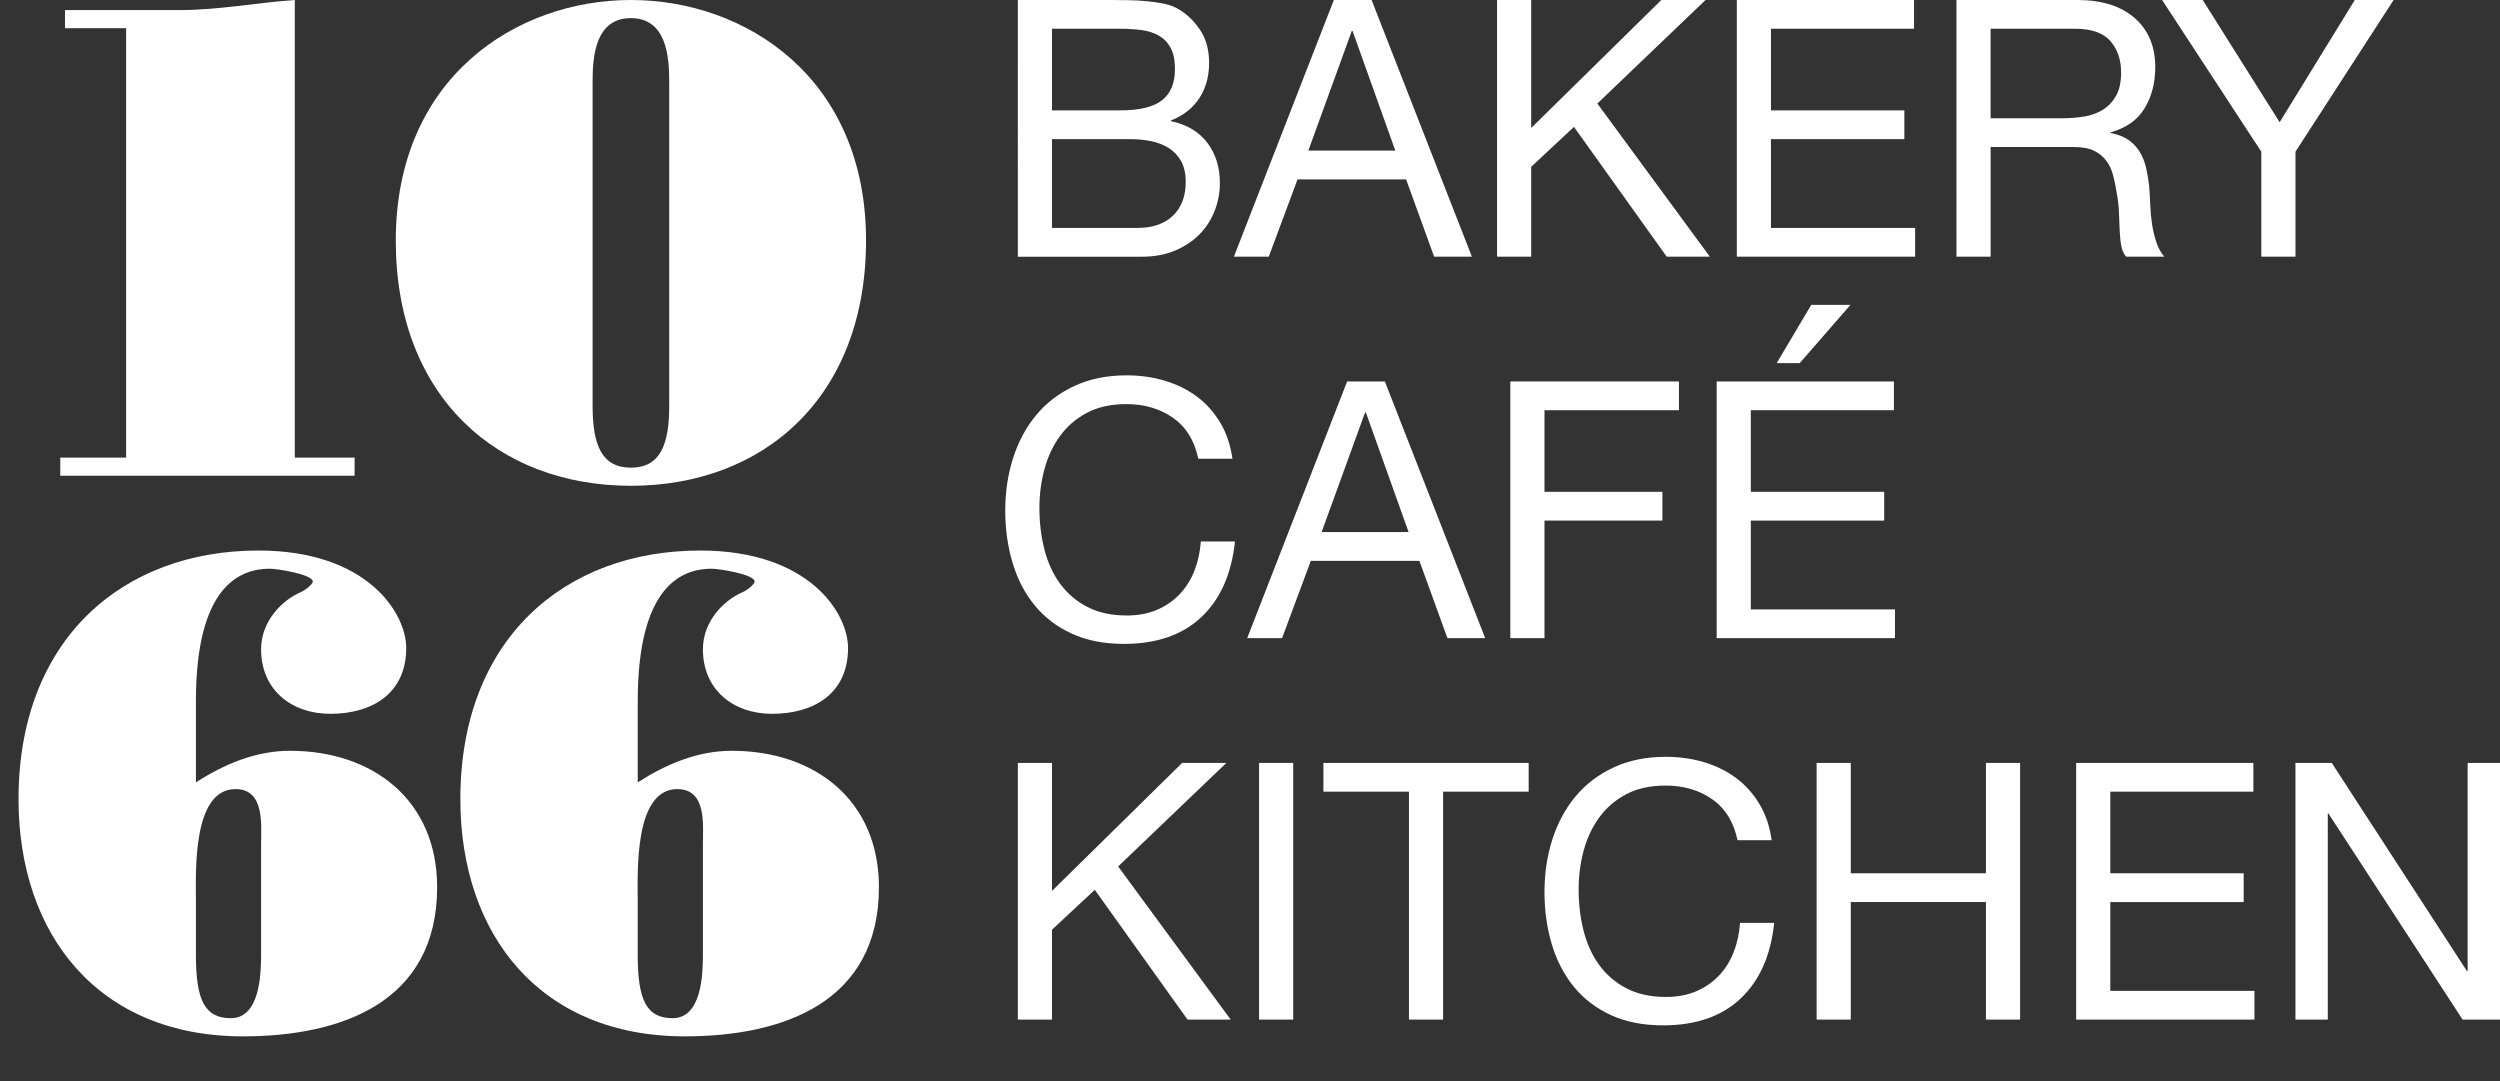
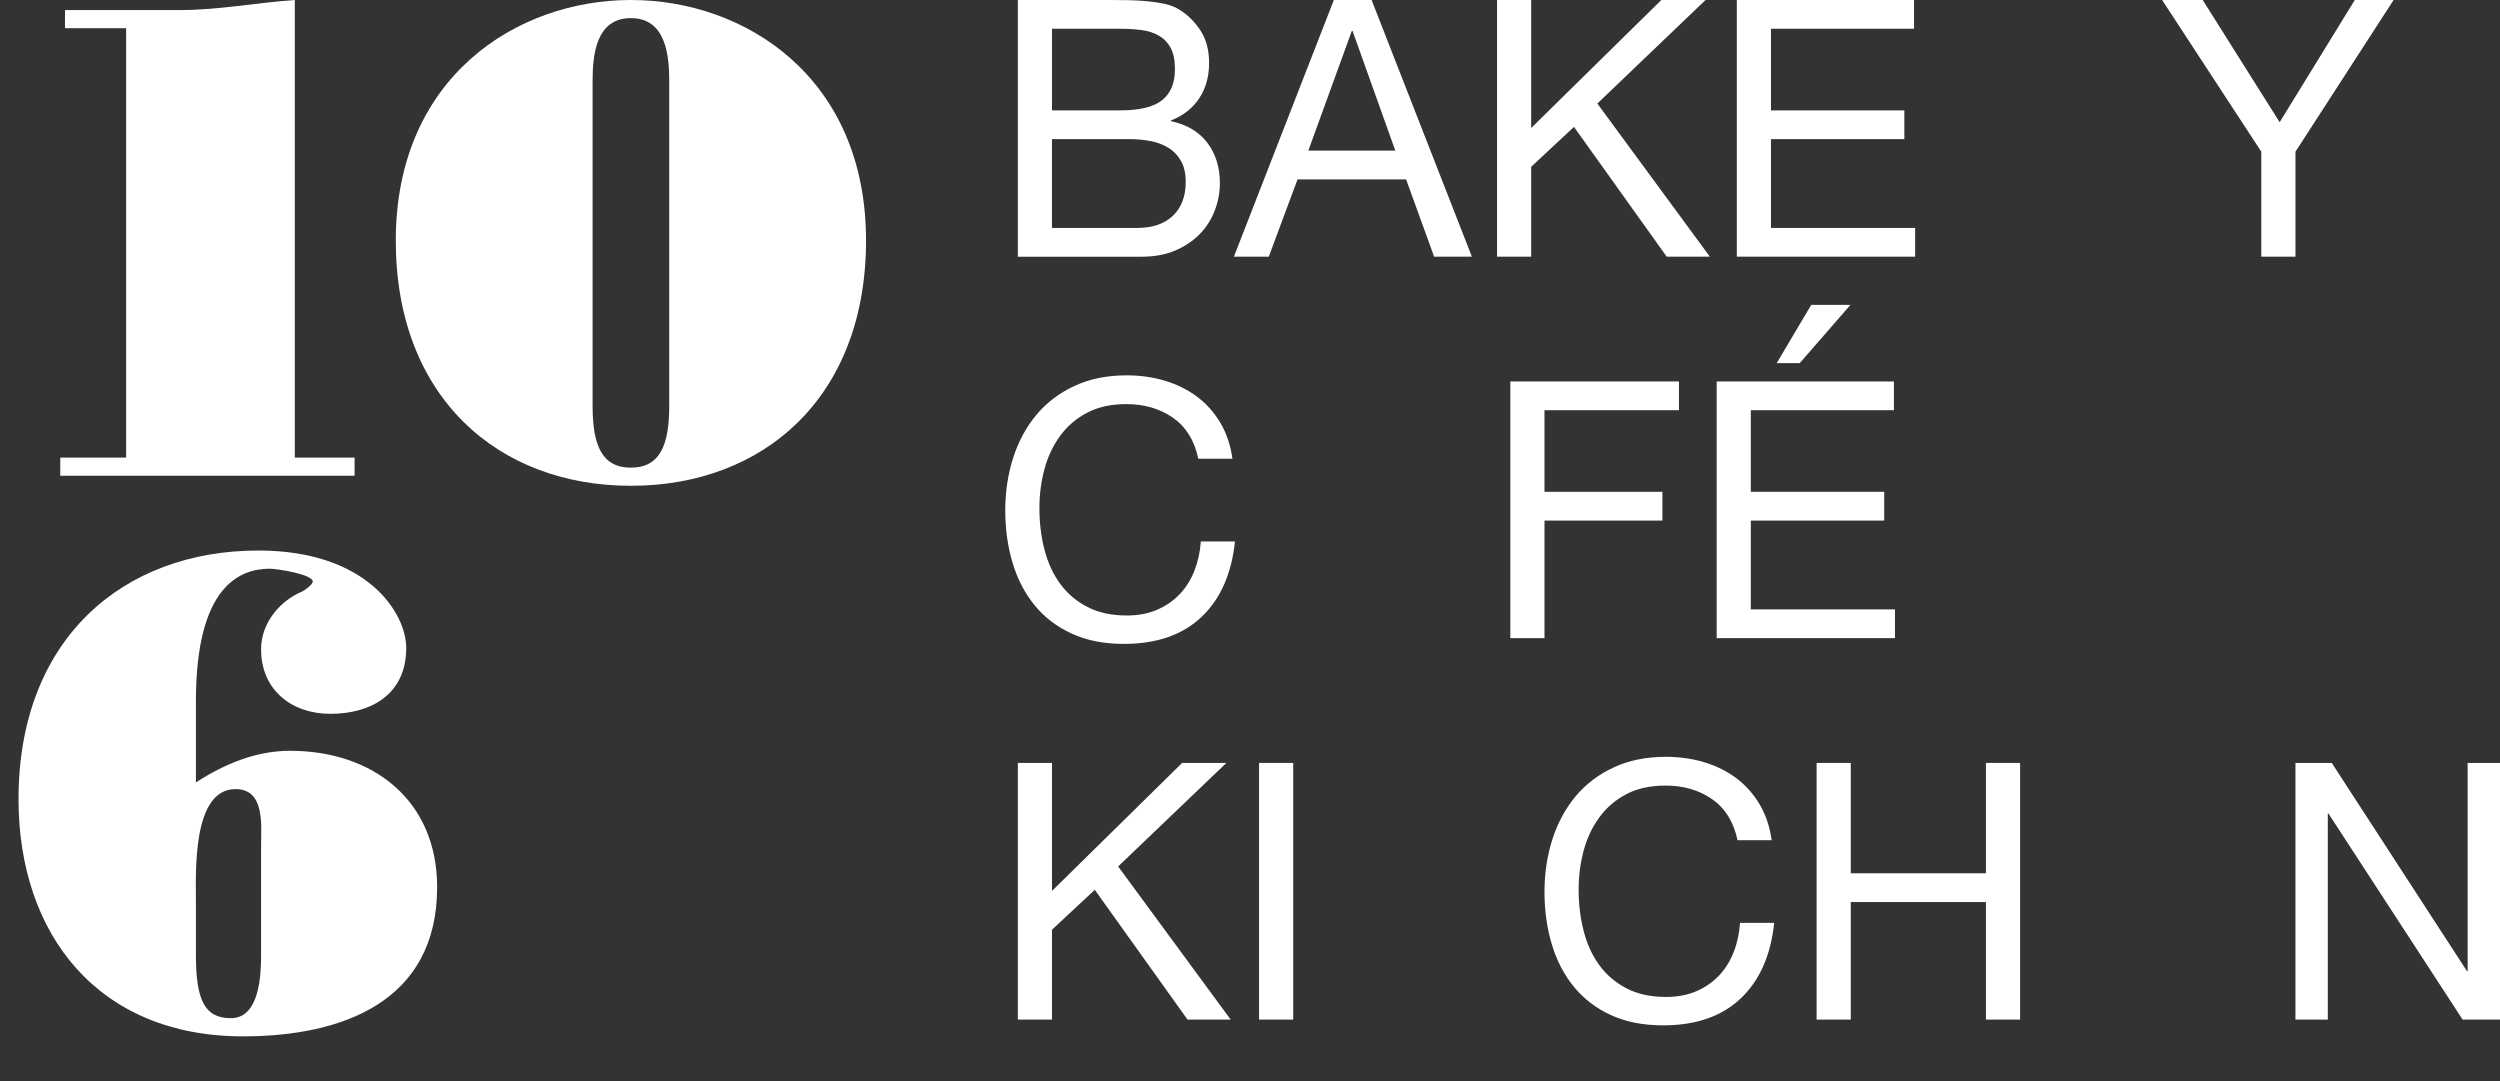
<svg xmlns="http://www.w3.org/2000/svg" version="1.1" id="Layer_1" x="0px" y="0px" width="286.874px" height="124.059px" viewBox="0 0 286.874 124.059" enable-background="new 0 0 286.874 124.059" xml:space="preserve">
  <rect x="0" y="0" width="286.874" height="124.059" fill="#333333" stroke="none" />
  <g>
    <g>
      <path fill="#FFFFFF" d="M6.917,54.588v-2.079h7.557V3.238H7.458V1.157h13.185c4.393,0,8.79-0.848,13.185-1.157v52.509h6.861v2.079    H6.917z" />
    </g>
    <g>
      <path fill="#FFFFFF" d="M99.377,27.603c0,17.965-11.727,28.14-26.982,28.14s-26.979-10.175-26.979-28.14    C45.416,8.866,59.292,0,72.395,0C85.499,0,99.377,8.866,99.377,27.603 M68,46.57c0,4.471,1.034,7.094,4.395,7.094    c3.361,0,4.399-2.623,4.399-7.094V9.329c0-2.929-0.351-7.248-4.399-7.248C68.344,2.081,68,6.4,68,9.329V46.57z" />
    </g>
    <g>
      <path fill="#FFFFFF" d="M22.482,89.777c3.236-2.083,6.861-3.625,10.791-3.625c9.564,0,16.888,5.704,16.888,15.651    c0,13.187-10.949,17.118-22.283,17.118c-16.578,0-25.752-11.645-25.752-27.222c0-18.348,11.951-28.527,27.526-28.527    c12.489,0,16.962,7.175,16.962,11.182c0,5.244-3.934,7.556-8.712,7.556c-4.473,0-7.942-2.771-7.942-7.397    c0-3.24,2.391-5.629,4.55-6.56c0.539-0.229,1.387-0.922,1.387-1.229c-0.078-0.849-4.166-1.465-4.934-1.465    c-3.394,0-8.481,1.928-8.481,15.19V89.777z M22.482,109.591c0,5.167,1.001,7.246,4.008,7.246c3.316,0,3.47-5.012,3.47-7.246    V96.945c0-2.234,0.462-6.397-2.929-6.397c-5.012,0-4.549,9.639-4.549,12.952V109.591z" />
    </g>
    <g>
-       <path fill="#FFFFFF" d="M73.178,89.777c3.24-2.083,6.863-3.625,10.795-3.625c9.561,0,16.885,5.704,16.885,15.651    c0,13.187-10.946,17.118-22.281,17.118c-16.578,0-25.751-11.645-25.751-27.222c0-18.348,11.95-28.527,27.526-28.527    c12.487,0,16.961,7.175,16.961,11.182c0,5.244-3.932,7.556-8.715,7.556c-4.471,0-7.938-2.771-7.938-7.397    c0-3.24,2.39-5.629,4.551-6.56c0.539-0.229,1.388-0.922,1.388-1.229c-0.078-0.849-4.162-1.465-4.937-1.465    c-3.394,0-8.481,1.928-8.481,15.19v9.328H73.178z M73.178,109.591c0,5.167,1.006,7.246,4.012,7.246    c3.312,0,3.469-5.012,3.469-7.246V96.945c0-2.234,0.466-6.397-2.93-6.397c-5.012,0-4.551,9.639-4.551,12.952V109.591z" />
-     </g>
+       </g>
  </g>
  <g>
    <path fill="#FFFFFF" d="M127.482,0c0.631,0,1.312,0.008,2.041,0.021c0.728,0.014,1.45,0.055,2.165,0.124   c0.715,0.069,1.383,0.172,2.002,0.31c0.618,0.138,1.147,0.344,1.587,0.619c0.963,0.578,1.78,1.376,2.454,2.393   c0.675,1.018,1.012,2.269,1.012,3.754c0,1.567-0.378,2.922-1.136,4.063c-0.756,1.142-1.834,1.987-3.237,2.537v0.083   c1.815,0.385,3.204,1.21,4.167,2.475c0.962,1.266,1.444,2.806,1.444,4.621c0,1.072-0.192,2.118-0.578,3.135   c-0.387,1.017-0.956,1.918-1.713,2.702c-0.756,0.784-1.69,1.417-2.805,1.897c-1.113,0.481-2.399,0.722-3.857,0.722h-14.231V0   H127.482z M128.555,12.665c2.227,0,3.829-0.392,4.805-1.176c0.976-0.783,1.465-1.959,1.465-3.526c0-1.046-0.164-1.87-0.495-2.475   c-0.329-0.605-0.784-1.073-1.36-1.403c-0.578-0.33-1.245-0.542-2.001-0.639c-0.758-0.096-1.562-0.145-2.413-0.145h-7.839v9.365   H128.555z M130.534,26.154c1.732,0,3.087-0.467,4.063-1.402c0.975-0.935,1.464-2.228,1.464-3.877c0-0.963-0.179-1.76-0.536-2.393   c-0.357-0.632-0.833-1.135-1.423-1.506c-0.593-0.371-1.272-0.632-2.043-0.784c-0.77-0.151-1.567-0.227-2.391-0.227h-8.953v10.189   H130.534z" />
    <path fill="#FFFFFF" d="M157.39,0l11.509,29.454h-4.333l-3.216-8.869h-12.458l-3.3,8.869h-4.002L153.058,0H157.39z M160.111,17.284   l-4.908-13.736h-0.083l-4.991,13.736H160.111z" />
    <path fill="#FFFFFF" d="M175.703,0v14.686L190.637,0h5.074l-12.417,11.88l12.911,17.573h-4.95l-10.643-14.892l-4.909,4.579v10.313   h-3.918V0H175.703z" />
    <path fill="#FFFFFF" d="M219.635,0v3.3h-16.417v9.365h15.305v3.299h-15.305v10.189h16.542v3.3h-20.461V0H219.635z" />
-     <path fill="#FFFFFF" d="M238.364,0c2.805,0,4.997,0.688,6.58,2.063c1.58,1.375,2.371,3.258,2.371,5.651   c0,1.788-0.405,3.356-1.217,4.703c-0.811,1.347-2.11,2.269-3.898,2.764v0.083c0.853,0.165,1.547,0.44,2.084,0.825   c0.536,0.385,0.962,0.845,1.277,1.382c0.317,0.536,0.551,1.134,0.702,1.794c0.151,0.66,0.268,1.347,0.35,2.062   c0.056,0.715,0.097,1.444,0.126,2.186c0.025,0.743,0.095,1.472,0.205,2.187c0.109,0.715,0.269,1.396,0.475,2.042   c0.206,0.647,0.516,1.217,0.929,1.712h-4.374c-0.274-0.302-0.461-0.715-0.555-1.237c-0.099-0.522-0.16-1.107-0.187-1.753   c-0.028-0.646-0.056-1.341-0.083-2.084c-0.028-0.742-0.11-1.47-0.248-2.186c-0.11-0.714-0.246-1.395-0.412-2.042   c-0.165-0.646-0.426-1.209-0.784-1.691c-0.357-0.48-0.825-0.867-1.402-1.155c-0.577-0.289-1.347-0.433-2.309-0.433h-9.572v12.581   h-3.919V0H238.364z M239.189,13.366c0.824-0.137,1.546-0.406,2.166-0.805c0.618-0.398,1.113-0.935,1.483-1.608   c0.372-0.673,0.558-1.547,0.558-2.62c0-1.484-0.412-2.695-1.237-3.63c-0.824-0.935-2.158-1.403-4.002-1.403h-9.735v10.271h8.169   C237.499,13.572,238.364,13.504,239.189,13.366z" />
    <path fill="#FFFFFF" d="M263.404,29.453h-3.92V17.408L248.101,0h4.66l8.827,14.026L270.211,0h4.454l-11.261,17.408V29.453z" />
    <path fill="#FFFFFF" d="M134.598,47.938c-1.501-1.044-3.279-1.567-5.343-1.567c-1.76,0-3.265,0.329-4.517,0.99   c-1.252,0.66-2.282,1.547-3.094,2.661c-0.812,1.113-1.411,2.385-1.795,3.815c-0.385,1.43-0.577,2.915-0.577,4.455   c0,1.679,0.192,3.266,0.577,4.764c0.384,1.501,0.982,2.806,1.795,3.92c0.812,1.113,1.848,2,3.114,2.661   c1.264,0.66,2.777,0.99,4.537,0.99c1.293,0,2.44-0.215,3.444-0.641c1.004-0.427,1.87-1.017,2.6-1.773   c0.729-0.757,1.299-1.656,1.712-2.702c0.412-1.044,0.658-2.173,0.743-3.382h3.918c-0.385,3.712-1.664,6.6-3.835,8.662   c-2.174,2.062-5.145,3.095-8.912,3.095c-2.282,0-4.275-0.393-5.981-1.178c-1.705-0.782-3.121-1.861-4.248-3.237   c-1.128-1.374-1.974-2.996-2.537-4.867s-0.846-3.878-0.846-6.023c0-2.146,0.303-4.16,0.907-6.043s1.491-3.527,2.661-4.931   c1.168-1.402,2.627-2.508,4.373-3.32c1.745-0.812,3.746-1.217,6.001-1.217c1.54,0,2.998,0.207,4.374,0.619   c1.374,0.413,2.598,1.019,3.671,1.815c1.072,0.797,1.965,1.794,2.682,2.991c0.714,1.196,1.182,2.578,1.401,4.146h-3.919   C137.066,50.551,136.096,48.985,134.598,47.938z" />
-     <path fill="#FFFFFF" d="M158.914,43.772l11.51,29.453h-4.332l-3.217-8.869h-12.458l-3.301,8.869h-4.002l11.469-29.453H158.914z    M161.637,61.056l-4.908-13.737h-0.084l-4.99,13.737H161.637z" />
    <path fill="#FFFFFF" d="M192.658,43.772v3.3h-15.429v9.364h13.53v3.3h-13.53v13.49h-3.92V43.772H192.658z" />
    <path fill="#FFFFFF" d="M217.325,43.772v3.3h-16.419v9.364h15.305v3.3h-15.305v10.19h16.542v3.3h-20.46V43.772H217.325z    M207.837,34.986l-3.96,6.683h2.64l5.818-6.683H207.837z" />
    <path fill="#FFFFFF" d="M120.716,87.545v14.687l14.933-14.687h5.075l-12.417,11.88l12.912,17.573h-4.951l-10.643-14.892   l-4.909,4.579v10.312h-3.919V87.545H120.716z" />
    <path fill="#FFFFFF" d="M148.396,87.545v29.453h-3.919V87.545H148.396z" />
-     <path fill="#FFFFFF" d="M151.86,90.844v-3.299h23.554v3.299h-9.818v26.154h-3.919V90.844H151.86z" />
    <path fill="#FFFFFF" d="M196.473,91.711c-1.499-1.044-3.278-1.567-5.342-1.567c-1.761,0-3.265,0.33-4.517,0.99   c-1.253,0.66-2.283,1.548-3.094,2.661c-0.812,1.113-1.41,2.385-1.795,3.815c-0.386,1.43-0.577,2.915-0.577,4.455   c0,1.679,0.191,3.266,0.577,4.765c0.385,1.499,0.983,2.806,1.795,3.918c0.811,1.114,1.849,2.001,3.113,2.661   c1.266,0.661,2.779,0.99,4.539,0.99c1.291,0,2.44-0.213,3.443-0.639c1.004-0.427,1.87-1.019,2.601-1.774   c0.729-0.756,1.299-1.656,1.711-2.702c0.413-1.045,0.659-2.173,0.742-3.383h3.918c-0.385,3.713-1.663,6.602-3.836,8.663   c-2.172,2.062-5.143,3.094-8.909,3.094c-2.283,0-4.276-0.392-5.981-1.175c-1.706-0.784-3.122-1.863-4.249-3.239   c-1.127-1.375-1.974-2.996-2.537-4.867c-0.563-1.87-0.846-3.878-0.846-6.022c0-2.146,0.302-4.159,0.907-6.043   c0.604-1.883,1.492-3.527,2.661-4.932c1.169-1.401,2.626-2.509,4.371-3.319c1.747-0.812,3.749-1.217,6.004-1.217   c1.54,0,2.997,0.206,4.372,0.617c1.374,0.414,2.599,1.02,3.672,1.816c1.071,0.798,1.965,1.795,2.682,2.99   c0.715,1.196,1.181,2.579,1.402,4.146h-3.919C198.941,94.324,197.971,92.757,196.473,91.711z" />
    <path fill="#FFFFFF" d="M212.375,87.545v12.664h15.509V87.545h3.92v29.453h-3.92v-13.489h-15.509v13.489h-3.919V87.545H212.375z" />
-     <path fill="#FFFFFF" d="M258.575,87.545v3.299h-16.418v9.365h15.304v3.3h-15.304v10.189h16.542v3.3h-20.461V87.545H258.575z" />
    <path fill="#FFFFFF" d="M267.568,87.545l15.511,23.885h0.082V87.545h3.713v29.453h-4.29l-15.388-23.637h-0.082v23.637h-3.712   V87.545H267.568z" />
  </g>
</svg>